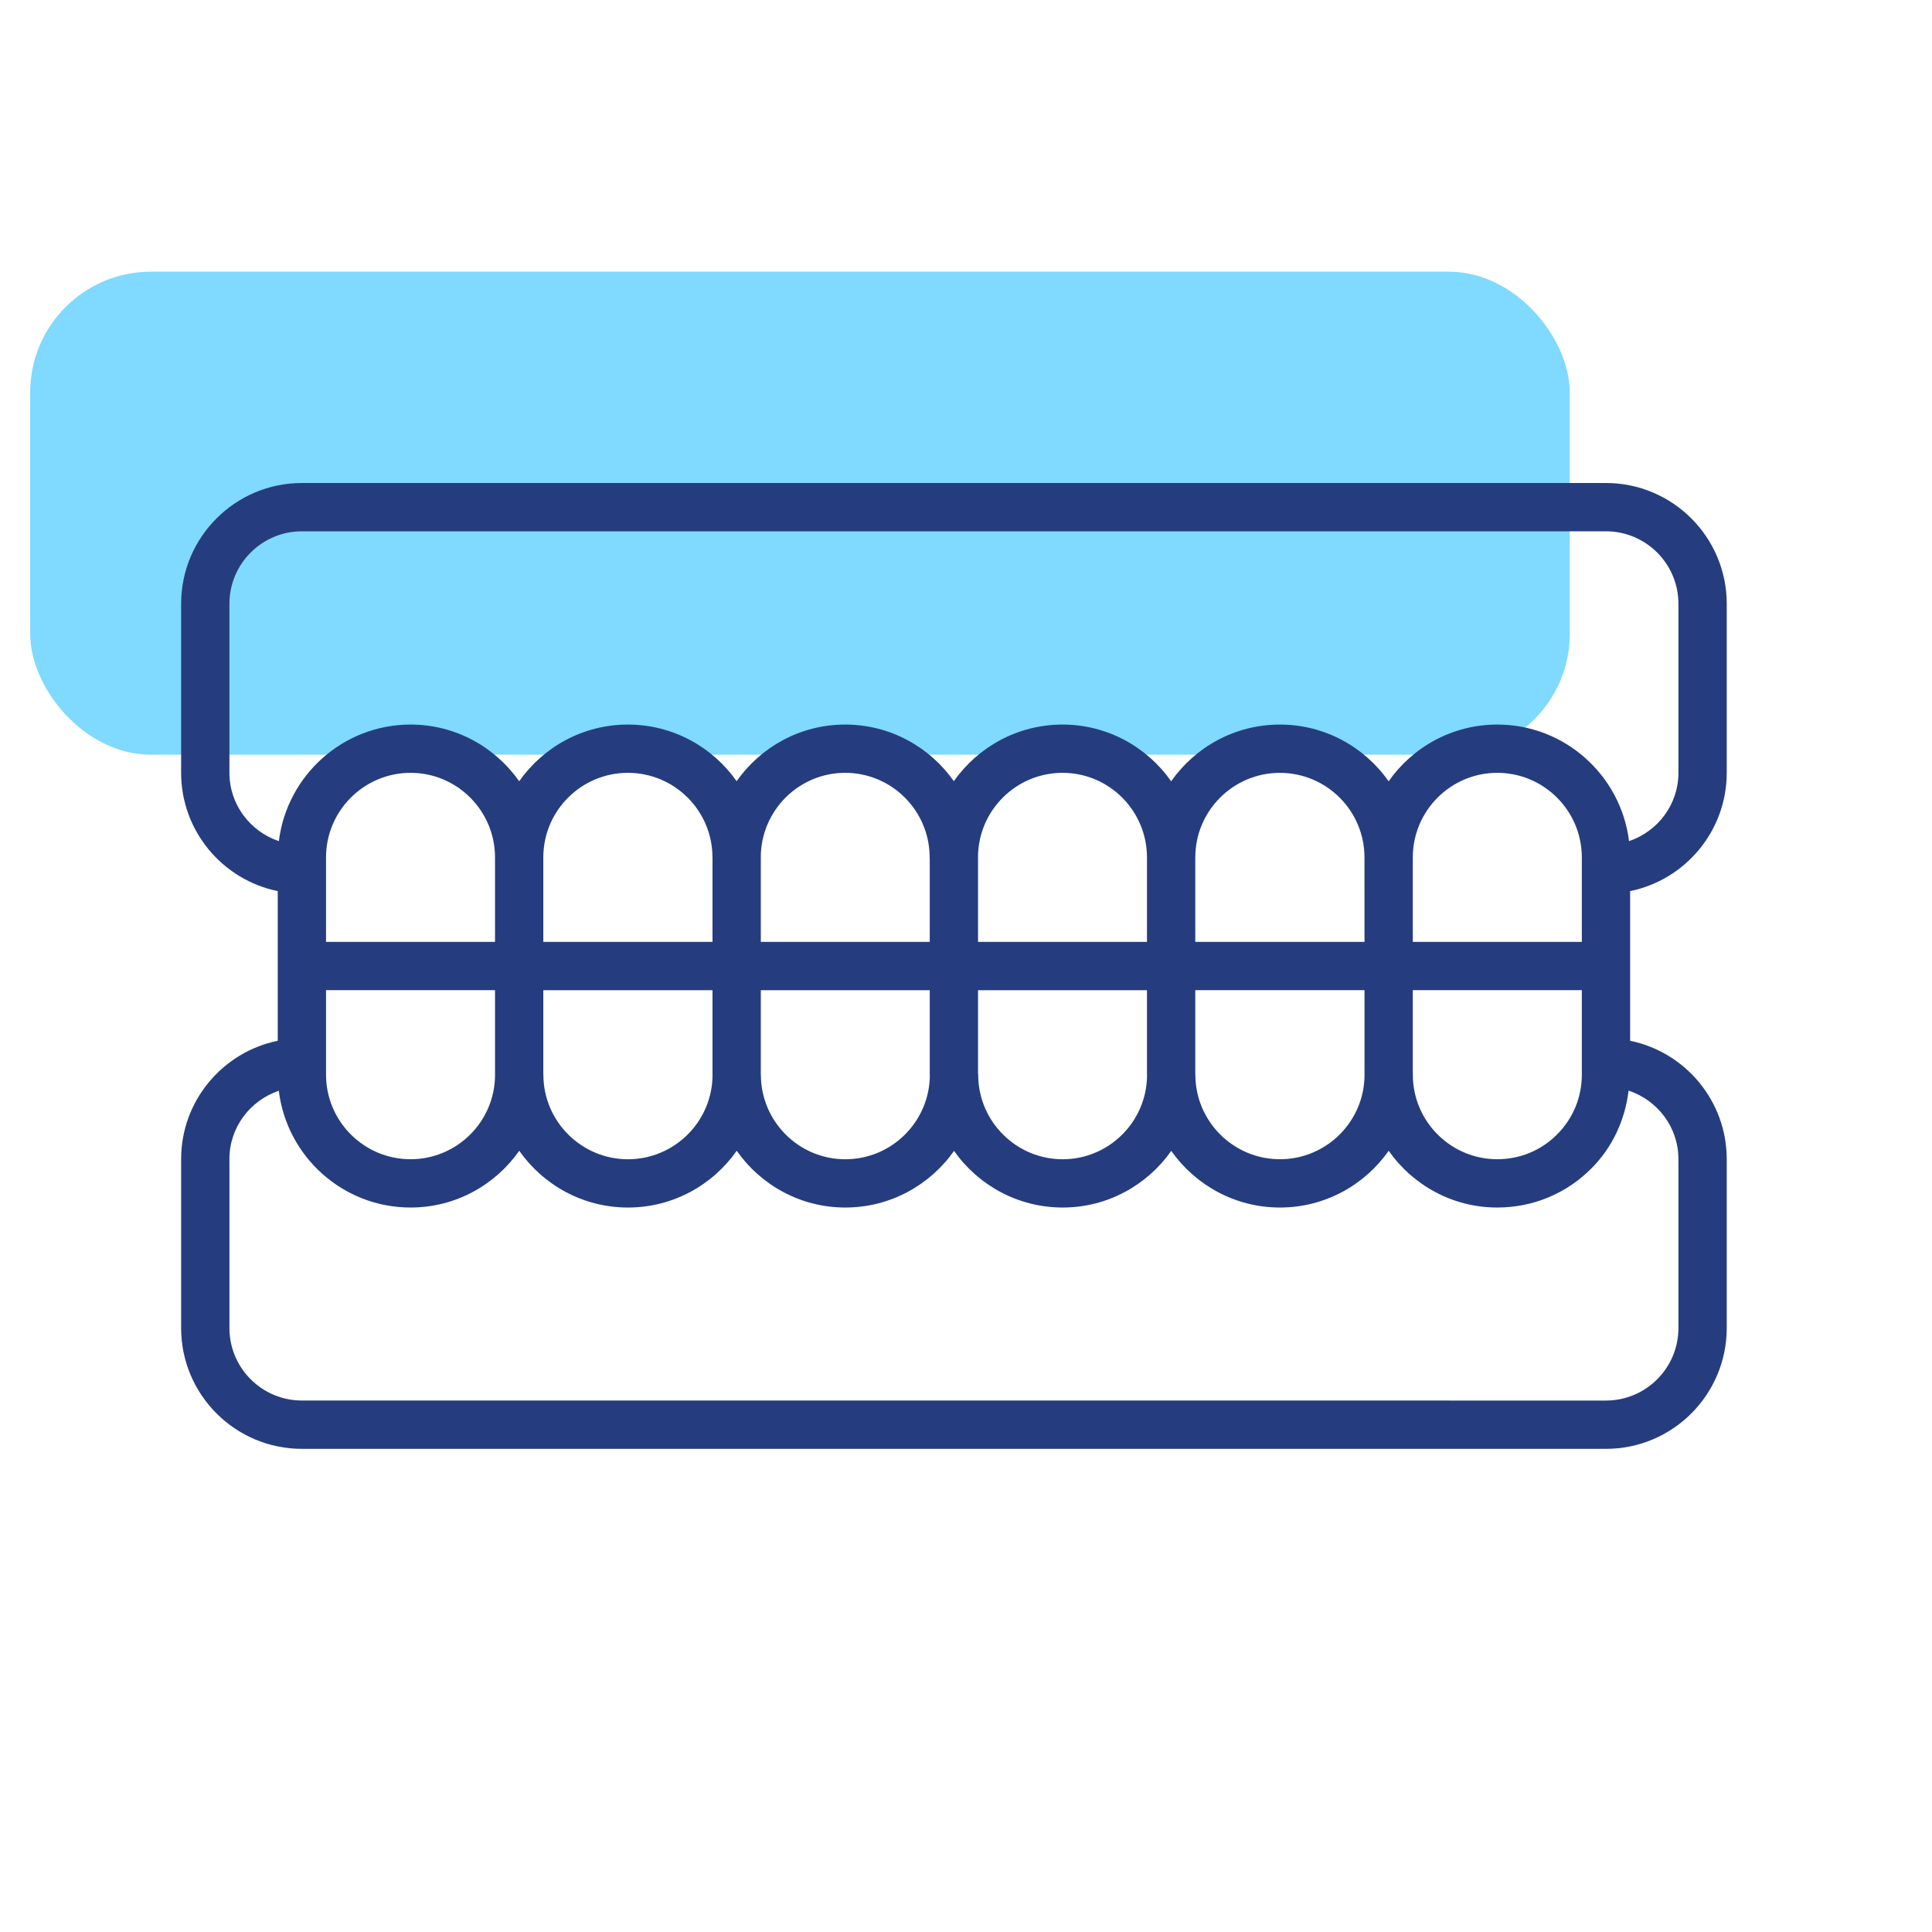
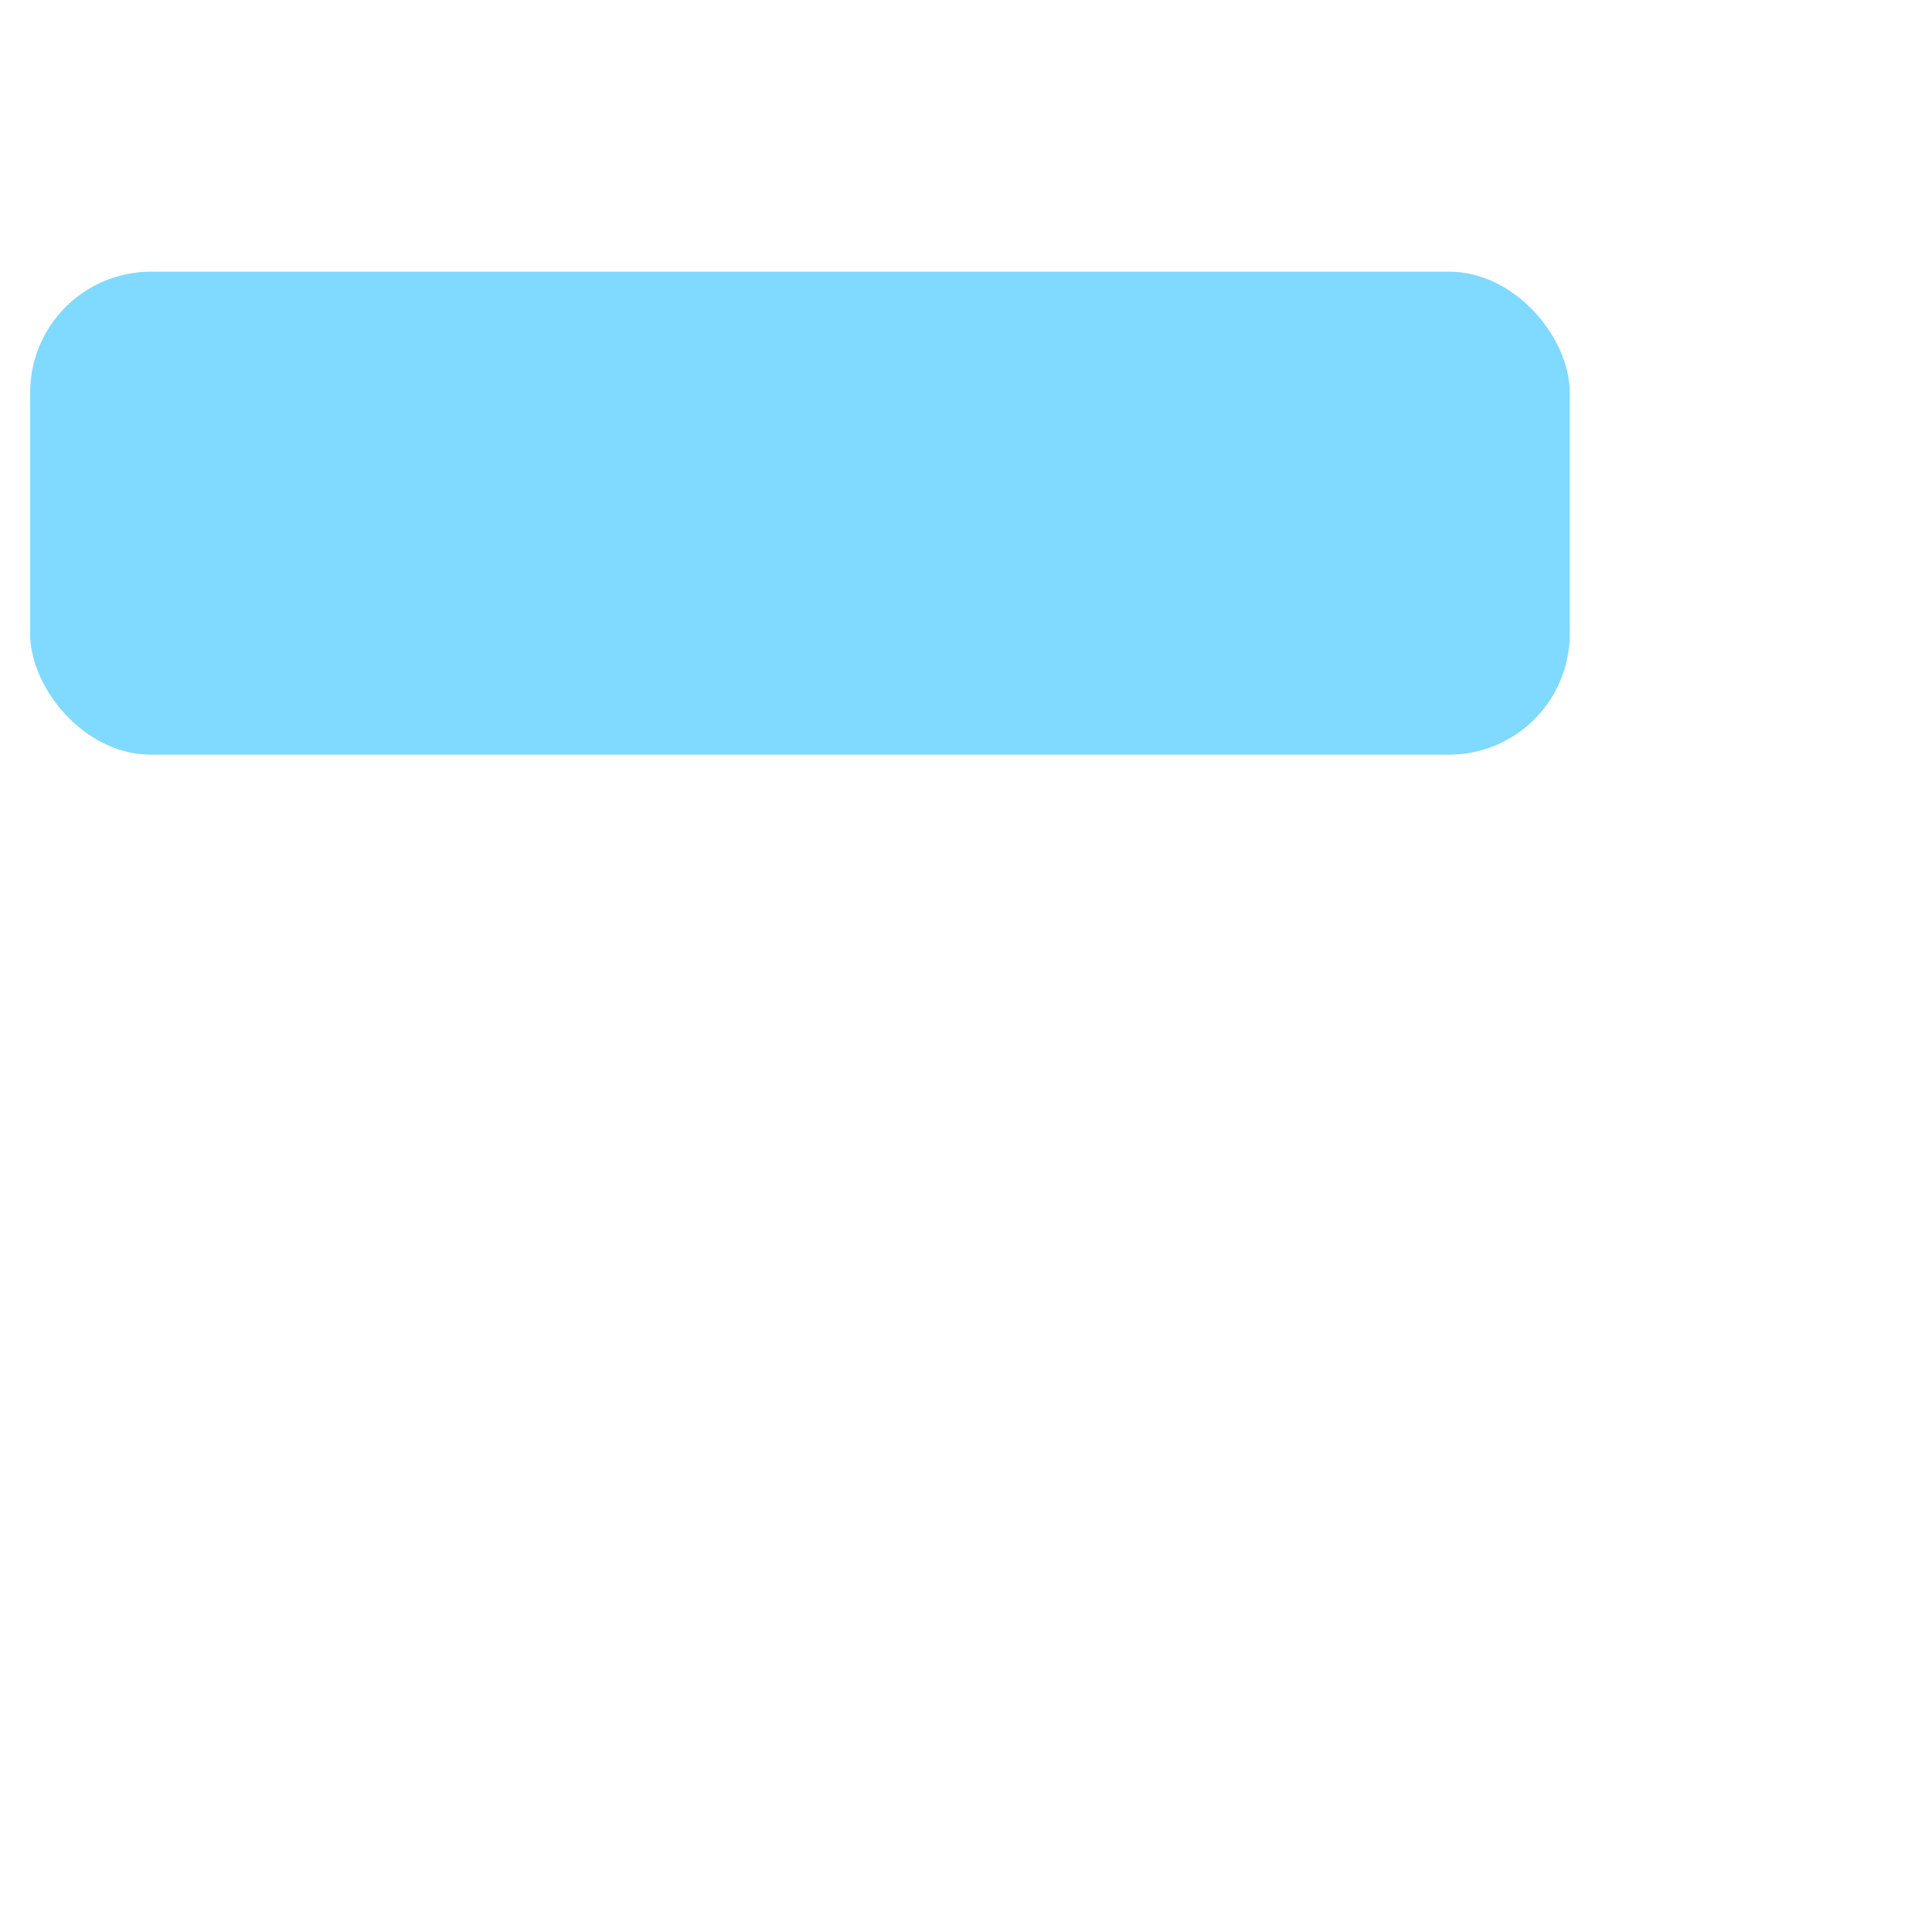
<svg xmlns="http://www.w3.org/2000/svg" width="64" height="64" viewBox="0 0 64 64" fill="none">
  <rect x="1" y="9" width="51" height="16" rx="4" fill="#80D9FF" />
-   <path d="M53.2 16H10C7.794 16 6 17.794 6 20V25.6C6 27.532 7.377 29.147 9.2 29.519V34.477C7.377 34.85 6 36.465 6 38.396V43.995C6 46.2 7.794 47.995 10 47.995L53.2 47.995C55.406 47.995 57.2 46.201 57.2 43.995V38.397C57.2 36.466 55.823 34.849 54 34.477V29.519C55.823 29.147 57.2 27.532 57.2 25.6V20C57.2 17.794 55.406 16 53.2 16V16ZM52.4 35.6C52.4 36.349 52.109 37.051 51.58 37.581C51.051 38.111 50.348 38.401 49.599 38.401H49.599C48.056 38.401 46.802 37.145 46.802 35.6C46.802 35.599 46.801 35.598 46.801 35.596V32.801H52.4L52.4 35.6ZM10.8 32.801H16.398V35.6C16.398 35.601 16.399 35.602 16.399 35.603C16.398 37.147 15.143 38.401 13.601 38.401C12.056 38.401 10.8 37.145 10.8 35.6L10.8 32.801ZM17.998 35.593V32.802H23.603V35.601C23.603 35.602 23.604 35.602 23.604 35.603C23.602 37.147 22.346 38.402 20.801 38.402C19.257 38.401 18 37.145 18 35.6C18 35.597 17.999 35.596 17.999 35.593L17.998 35.593ZM25.203 35.593V32.802H30.799V35.601C30.799 35.605 30.802 35.608 30.802 35.611C30.802 35.618 30.802 35.626 30.802 35.632C30.786 37.161 29.537 38.402 28.002 38.402C26.459 38.402 25.205 37.145 25.205 35.601C25.205 35.597 25.203 35.596 25.203 35.593H25.203ZM32.399 35.569V32.802H37.995V35.601C37.995 35.605 37.998 35.608 37.998 35.611V35.617C37.989 37.154 36.739 38.402 35.204 38.402C33.669 38.402 32.421 37.162 32.404 35.632C32.404 35.621 32.406 35.611 32.406 35.601C32.406 35.589 32.4 35.581 32.399 35.569L32.399 35.569ZM39.595 35.581V32.8H45.201V35.6C45.201 35.6 45.202 35.601 45.202 35.602C45.2 37.147 43.944 38.401 42.4 38.401C40.86 38.401 39.607 37.153 39.598 35.617C39.598 35.611 39.599 35.606 39.599 35.6C39.599 35.593 39.595 35.588 39.595 35.581L39.595 35.581ZM52.4 31.201H46.801V28.403C46.801 26.858 48.056 25.601 49.599 25.601C51.144 25.601 52.4 26.858 52.4 28.403V31.201ZM45.201 31.201H39.595V28.407C39.595 28.406 39.596 28.404 39.596 28.403C39.596 26.858 40.852 25.602 42.398 25.602C43.943 25.602 45.2 26.858 45.2 28.403C45.2 28.404 45.2 28.406 45.2 28.407L45.201 31.201ZM37.995 31.201H32.399V28.403C32.399 28.392 32.398 28.383 32.398 28.372C32.414 26.841 33.663 25.601 35.199 25.601C36.741 25.601 37.995 26.858 37.995 28.403L37.995 31.201ZM30.799 28.426V31.201H25.203V28.403C25.203 28.398 25.202 28.393 25.202 28.387C25.211 26.849 26.461 25.601 27.997 25.601C29.531 25.601 30.779 26.841 30.796 28.372C30.796 28.382 30.794 28.392 30.794 28.403C30.794 28.411 30.799 28.418 30.799 28.426L30.799 28.426ZM23.603 28.414V31.201H17.998V28.402C17.998 26.857 19.255 25.601 20.8 25.601C22.34 25.601 23.593 26.849 23.601 28.386C23.601 28.392 23.601 28.397 23.601 28.402C23.601 28.407 23.603 28.41 23.603 28.414L23.603 28.414ZM16.398 31.201H10.8V28.403C10.8 26.858 12.057 25.601 13.601 25.601C15.144 25.601 16.398 26.858 16.398 28.403L16.398 31.201ZM55.6 38.397V43.995C55.6 45.318 54.523 46.395 53.2 46.395L10 46.394C8.677 46.394 7.6 45.317 7.6 43.994V38.395C7.6 37.342 8.288 36.454 9.236 36.133C9.5 38.309 11.355 40.001 13.601 40.001C15.088 40.001 16.404 39.256 17.201 38.121C17.997 39.256 19.314 40.001 20.802 40.001C22.291 40.001 23.608 39.256 24.405 38.121C25.201 39.256 26.516 40.001 28.002 40.001C29.49 40.001 30.806 39.257 31.604 38.125C32.4 39.257 33.716 40.001 35.204 40.001C36.689 40.001 38.003 39.257 38.799 38.124C39.596 39.257 40.913 40.001 42.4 40.001C43.888 40.001 45.205 39.256 46.002 38.122C46.798 39.256 48.112 40.001 49.599 40.001H49.6C50.775 40.001 51.88 39.543 52.711 38.712C53.416 38.007 53.832 37.102 53.949 36.128C54.904 36.444 55.6 37.337 55.6 38.396L55.6 38.397ZM55.6 25.6C55.6 26.655 54.912 27.543 53.964 27.864C53.696 25.691 51.843 24.002 49.6 24.002C48.112 24.002 46.797 24.746 46 25.881C45.204 24.747 43.888 24.002 42.399 24.002C40.91 24.002 39.593 24.746 38.796 25.881C38 24.747 36.685 24.002 35.199 24.002C33.711 24.002 32.395 24.745 31.597 25.878C30.801 24.745 29.485 24.002 27.997 24.002C26.512 24.002 25.198 24.745 24.402 25.878C23.605 24.745 22.288 24.002 20.801 24.002C19.313 24.002 17.996 24.746 17.199 25.88C16.403 24.747 15.089 24.002 13.602 24.002C11.358 24.002 9.505 25.691 9.238 27.864C8.288 27.543 7.6 26.655 7.6 25.6V20C7.6 18.677 8.677 17.6 10 17.6H53.2C54.523 17.6 55.6 18.677 55.6 20V25.6Z" fill="#253D7E" />
</svg>